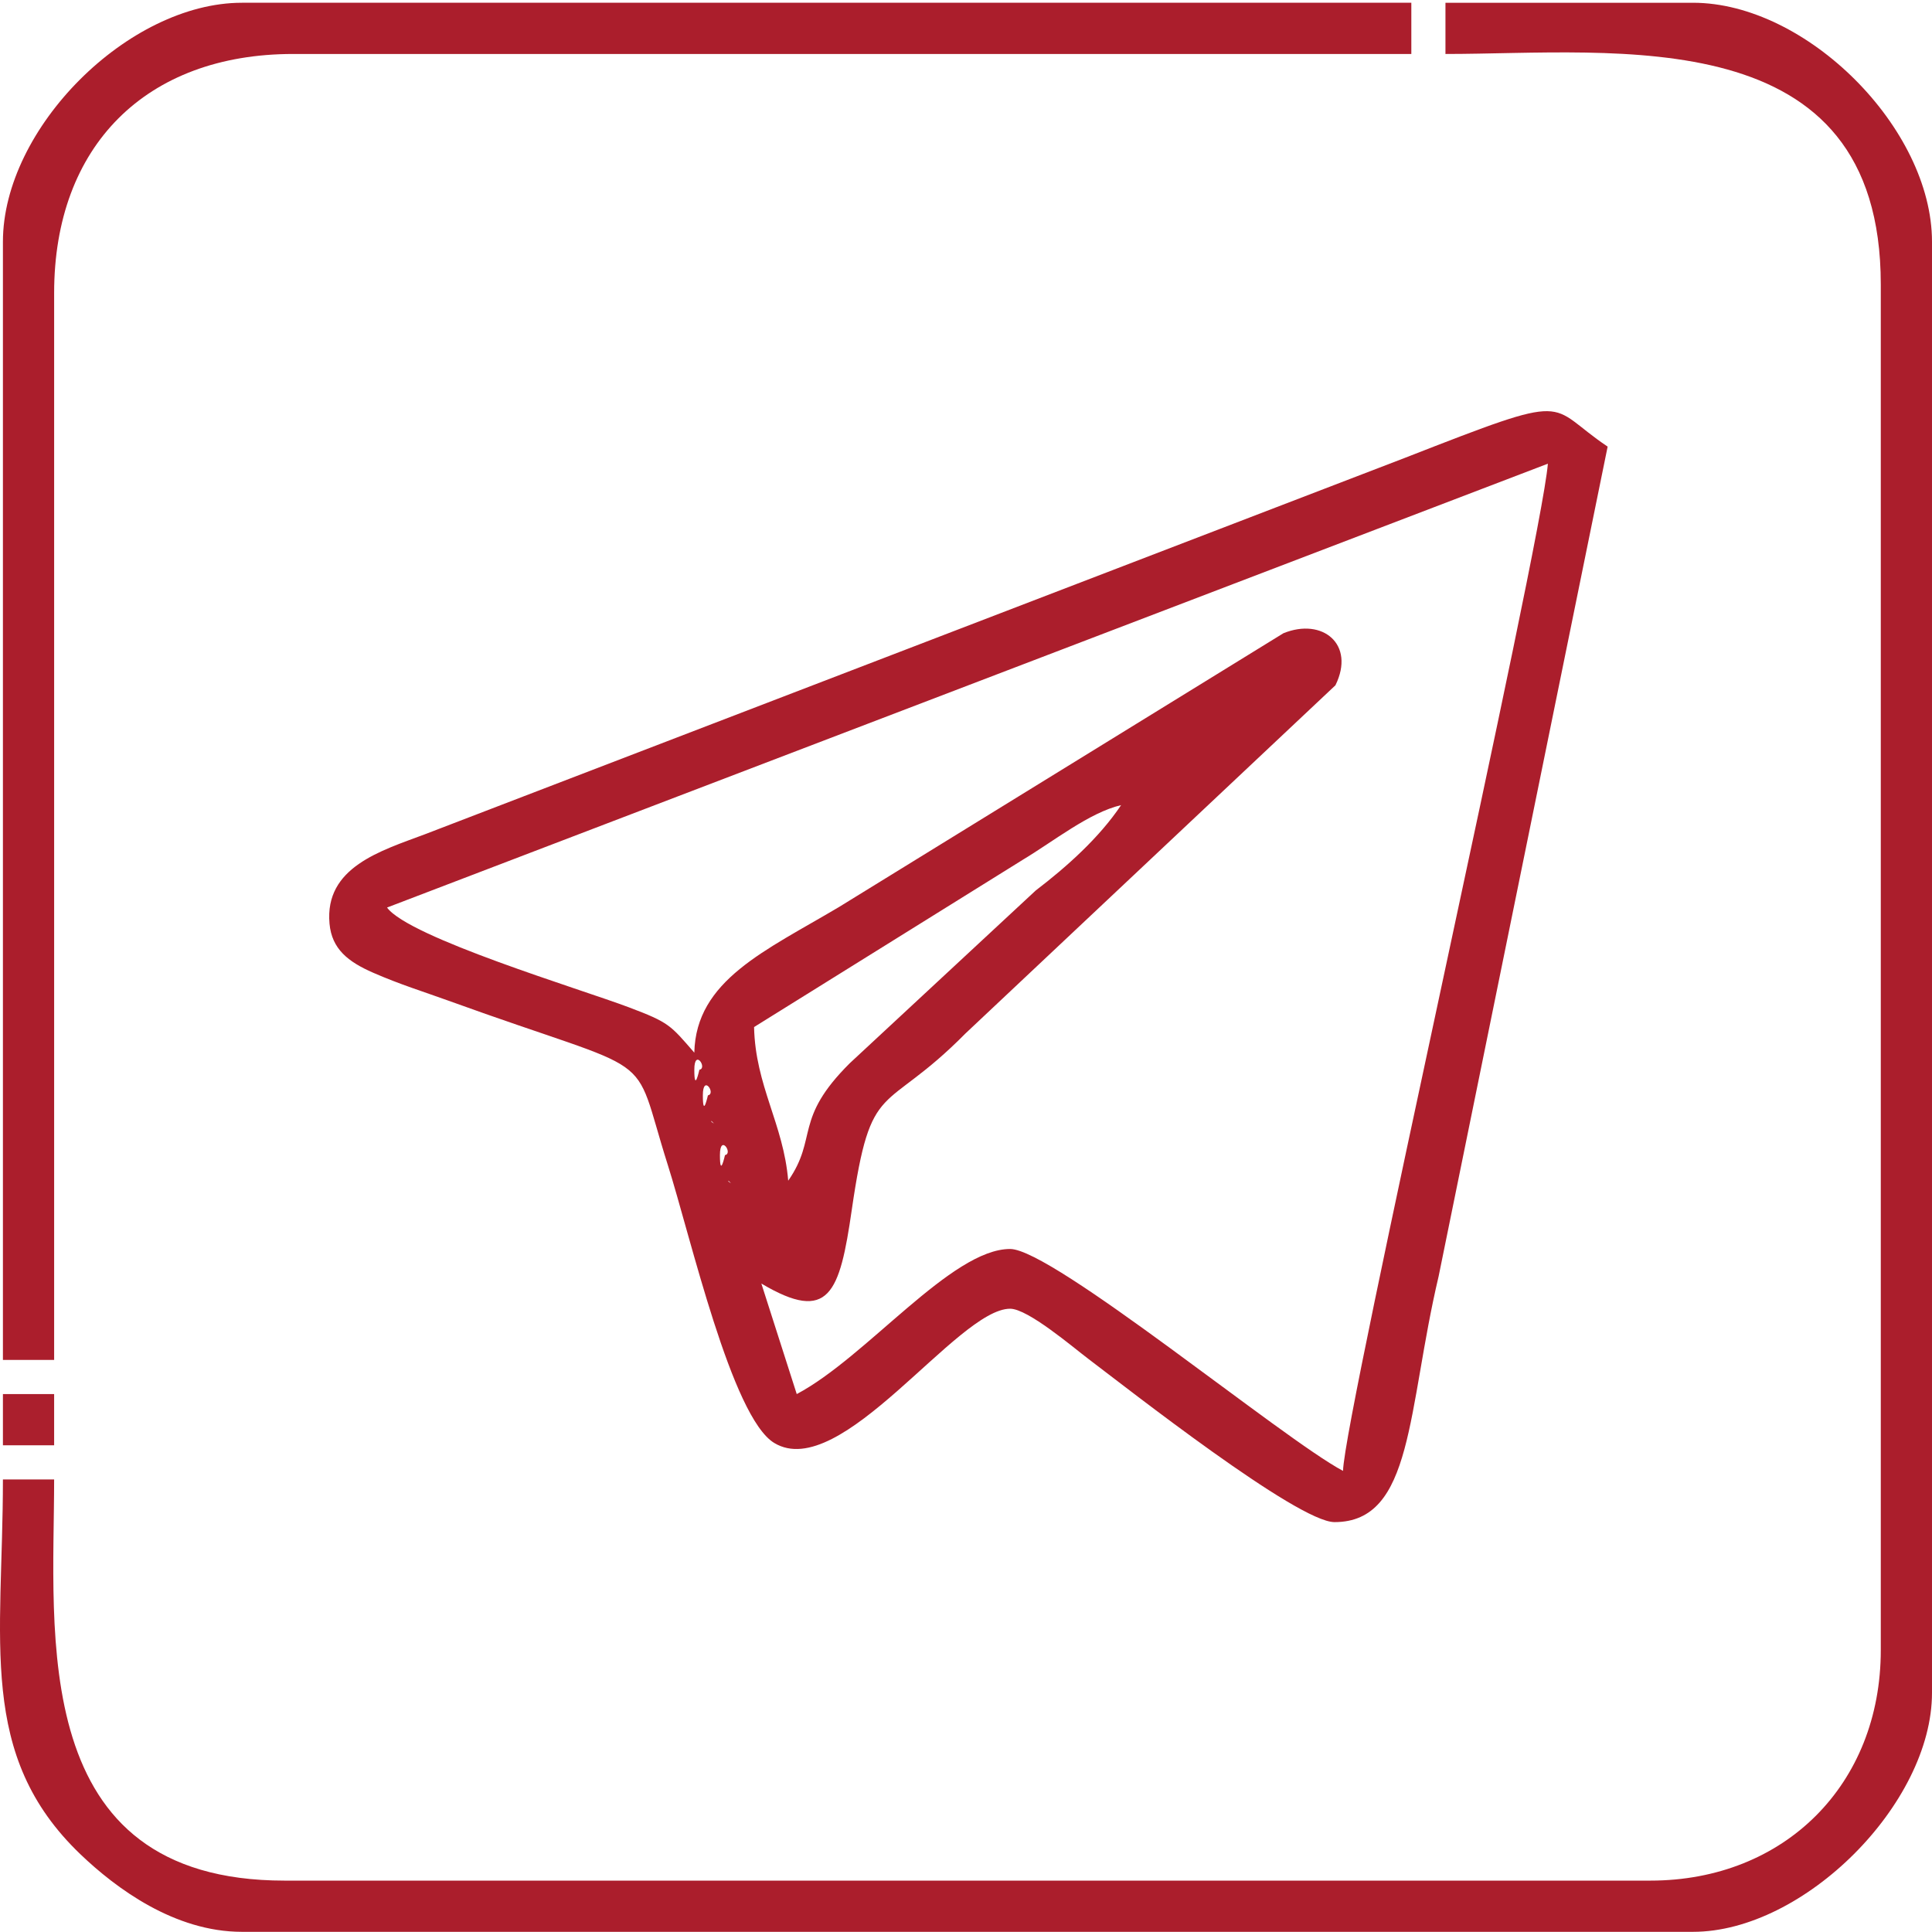
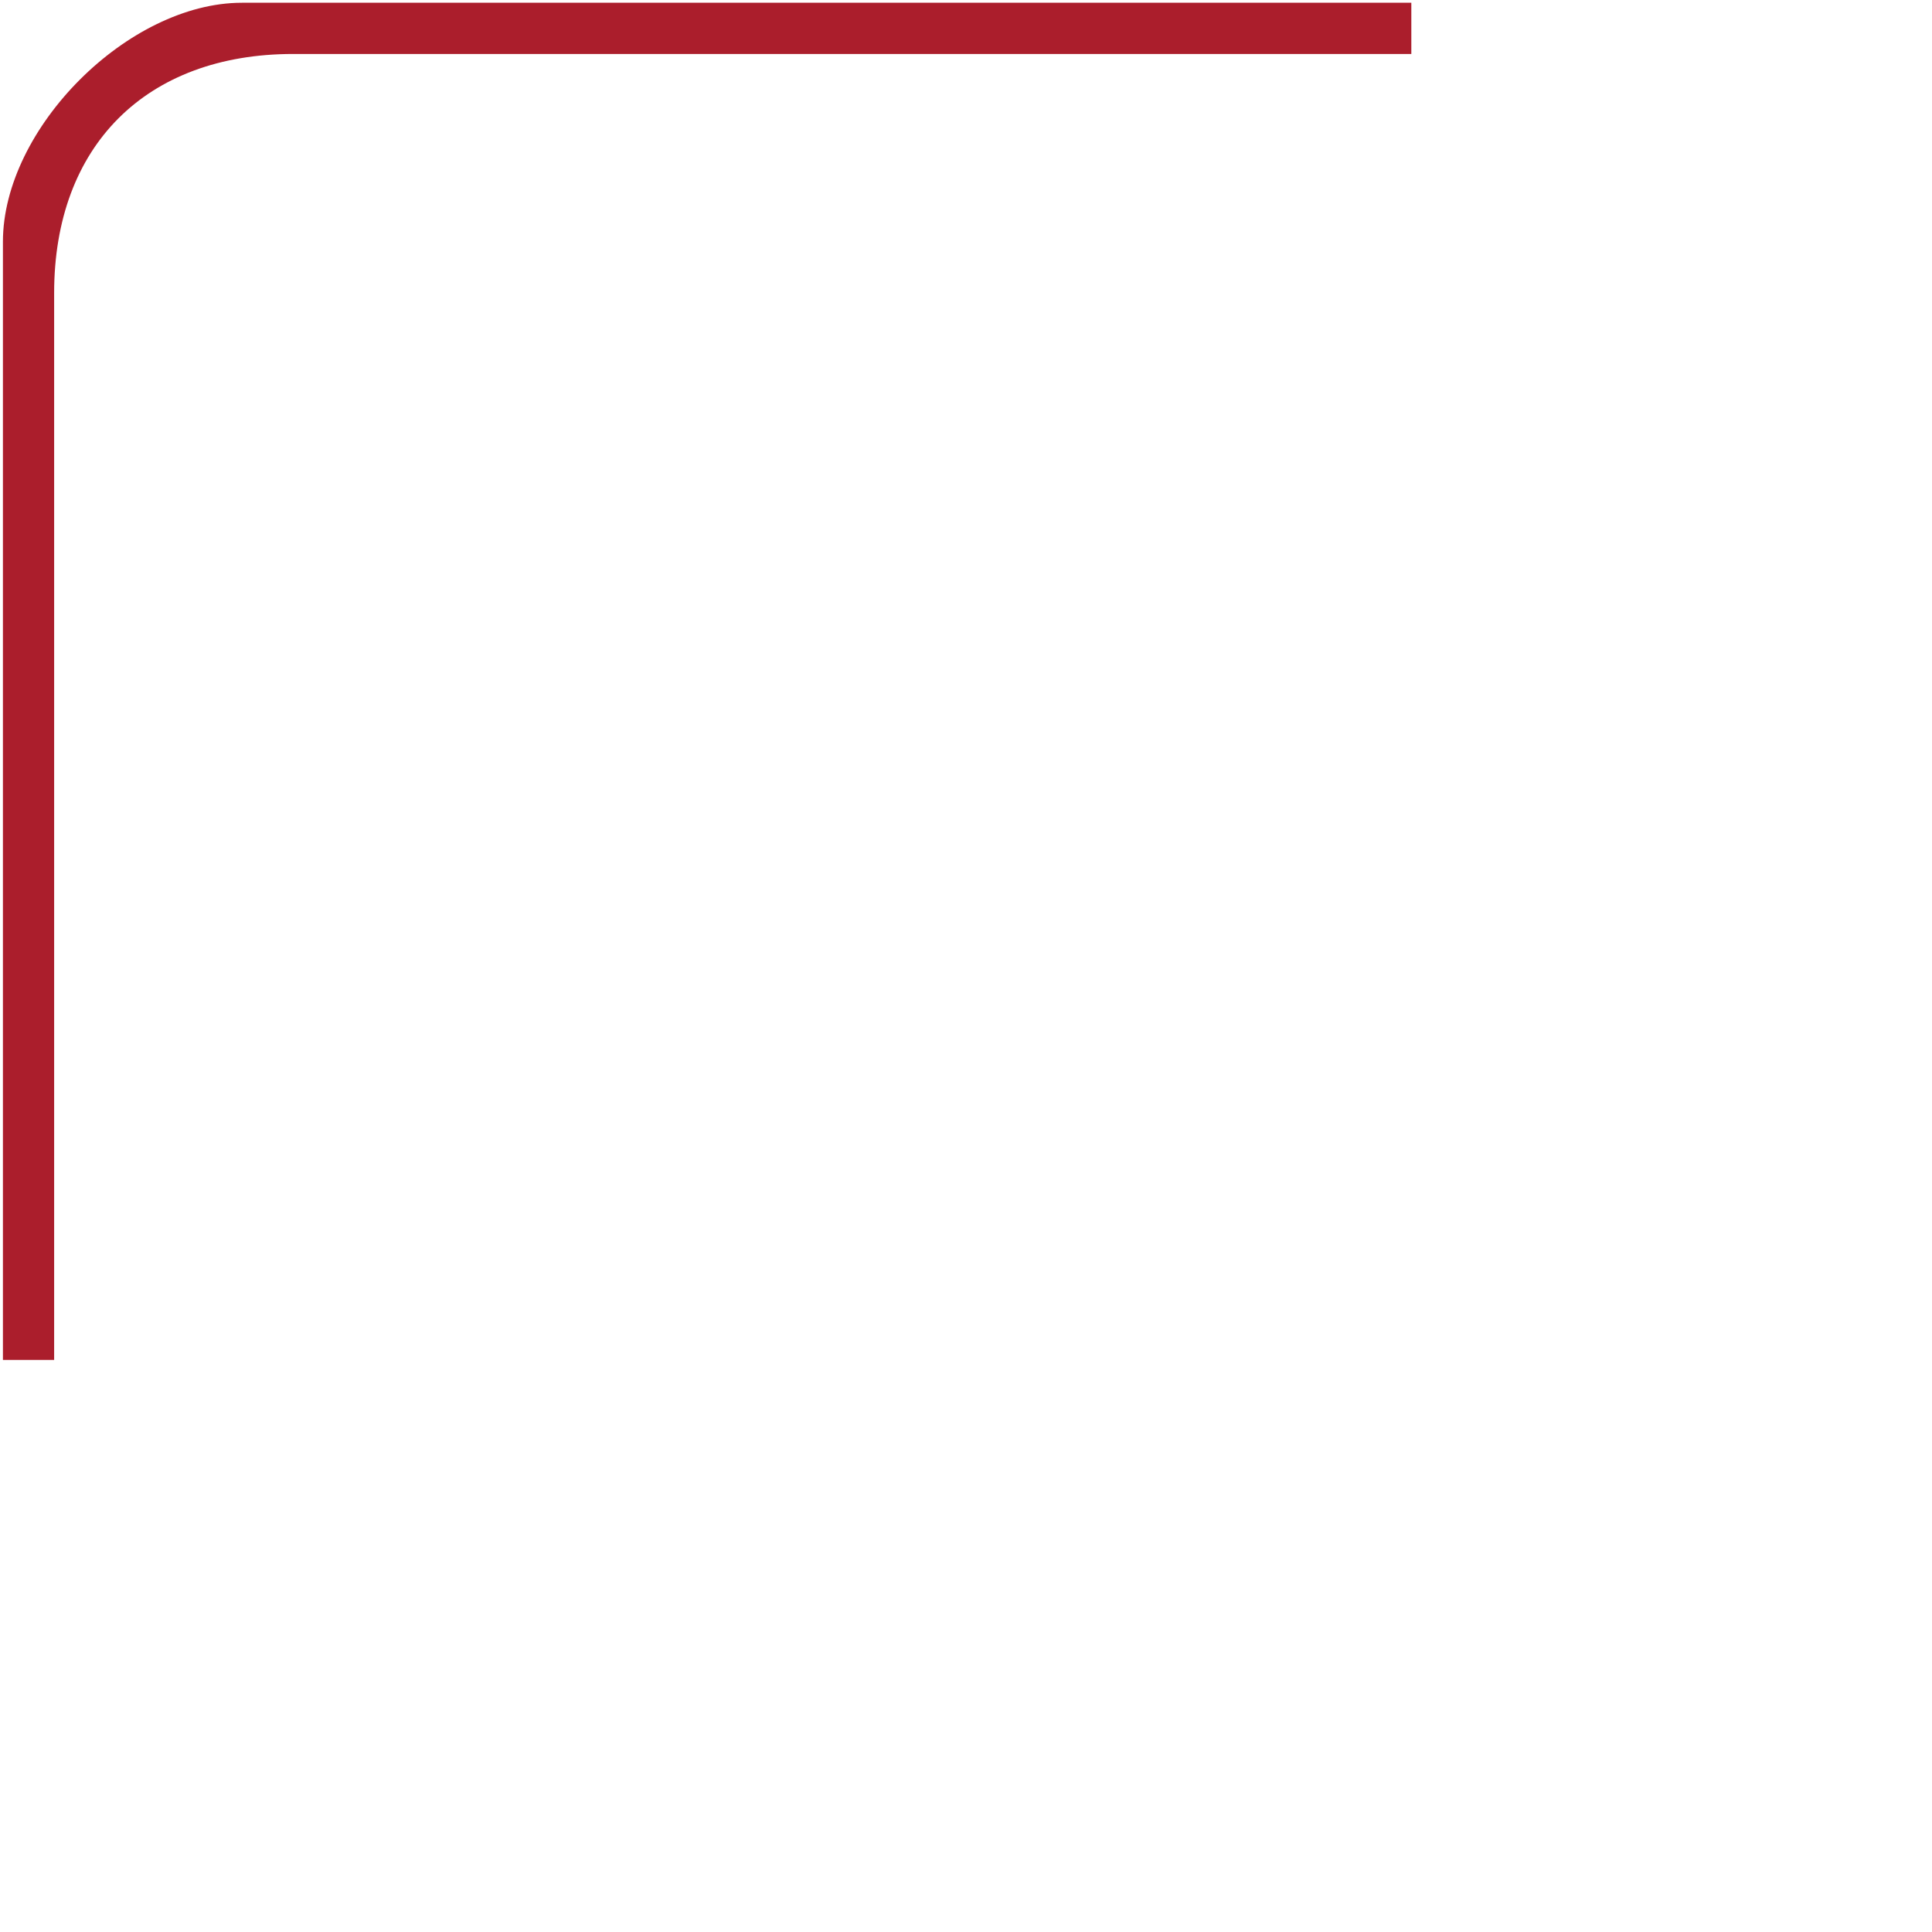
<svg xmlns="http://www.w3.org/2000/svg" xml:space="preserve" width="21.167mm" height="21.167mm" style="shape-rendering:geometricPrecision; text-rendering:geometricPrecision; image-rendering:optimizeQuality; fill-rule:evenodd; clip-rule:evenodd" viewBox="0 0 2116660 2116660">
  <defs>
    <style type="text/css">  .fil0 {fill:#AB1E2C} .fil1 {fill:#AB1F2D}  </style>
  </defs>
  <g id="Слой_x0020_1">
    <g id="_1898200401520">
-       <path class="fil0" d="M798080 1293540l2800 2780c-190,-180 -3730,-1860 -2800,-2780zm-9340 -28060c0,-23920 14800,-1500 5550,0 -110,10 -5550,26100 -5550,0zm-9360 -37410l2800 2790c-190,-180 -3720,-1860 -2800,-2790zm-9350 -28050c0,-23930 14810,-1510 5560,0 -110,20 -5560,26100 -5560,0zm-9350 -28060c0,-23920 14800,-1500 5560,0 -110,20 -5560,26090 -5560,0zm467580 -289900c-23960,35770 -59510,67570 -93520,93520l-203620 189140c-62070,61690 -34680,81480 -67570,128820 -5170,-62190 -35970,-103760 -37410,-168330l293950 -182980c34120,-20420 73300,-52040 108170,-60170zm9350 -9340l-9350 9340 9350 -9340zm0 0l0 0zm233790 738760c-65640,-34730 -318200,-243130 -364720,-243130 -64410,0 -157170,118430 -233780,158970l-38780 -121110c74380,44200 85860,10340 99030,-80480 21350,-147170 33890,-101750 124530,-193430l405390 -381520c22120,-44970 -14160,-74450 -57010,-57010l-486940 299980c-80460,47830 -156670,80120 -158440,159510 -26330,-30290 -27390,-32970 -71850,-49730 -53100,-20030 -240730,-76380 -264800,-109250l1271800 -486280c-7820,93990 -223050,1041410 -224430,1103480zm-364720 -177670c19460,0 68790,42160 85480,54780 43680,33040 229390,179000 269890,179000 86670,0 79540,-123130 114080,-269320l185170 -908980c-69090,-46250 -33420,-61320 -221660,12150l-1074270 412620c-48100,18070 -109970,36000 -104360,97870 2520,27780 20350,41760 47740,53730 29570,12930 55460,20860 81820,30400 237570,86040 199300,48440 240950,179870 25320,79900 70100,276790 116750,304960 73070,44090 200440,-147080 258410,-147080z" />
-       <path class="fil0" d="M1583620 59130c187700,0 476930,-38860 476930,252480l0 1496270c0,147080 -105410,252480 -252490,252480l-1496260 0c-282540,0 -252490,-270430 -252490,-439520l-56110 0c0,176800 -28540,302060 84950,410680 38860,37200 103100,84950 176900,84950l1589760 0c121540,0 261850,-140310 261850,-261850l0 -1589750c0,-124420 -137440,-261850 -261850,-261850l-271190 0 0 56110z" />
      <path class="fil0" d="M3200 264870l0 1225050 56110 0 0 -1168940c0,-161150 100700,-261850 261850,-261850l1225060 0 0 -56110 -1281170 0c-124410,0 -261850,137430 -261850,261850z" />
-       <polygon class="fil1" points="3200,1583430 59310,1583430 59310,1527320 3200,1527320 " />
    </g>
  </g>
</svg>